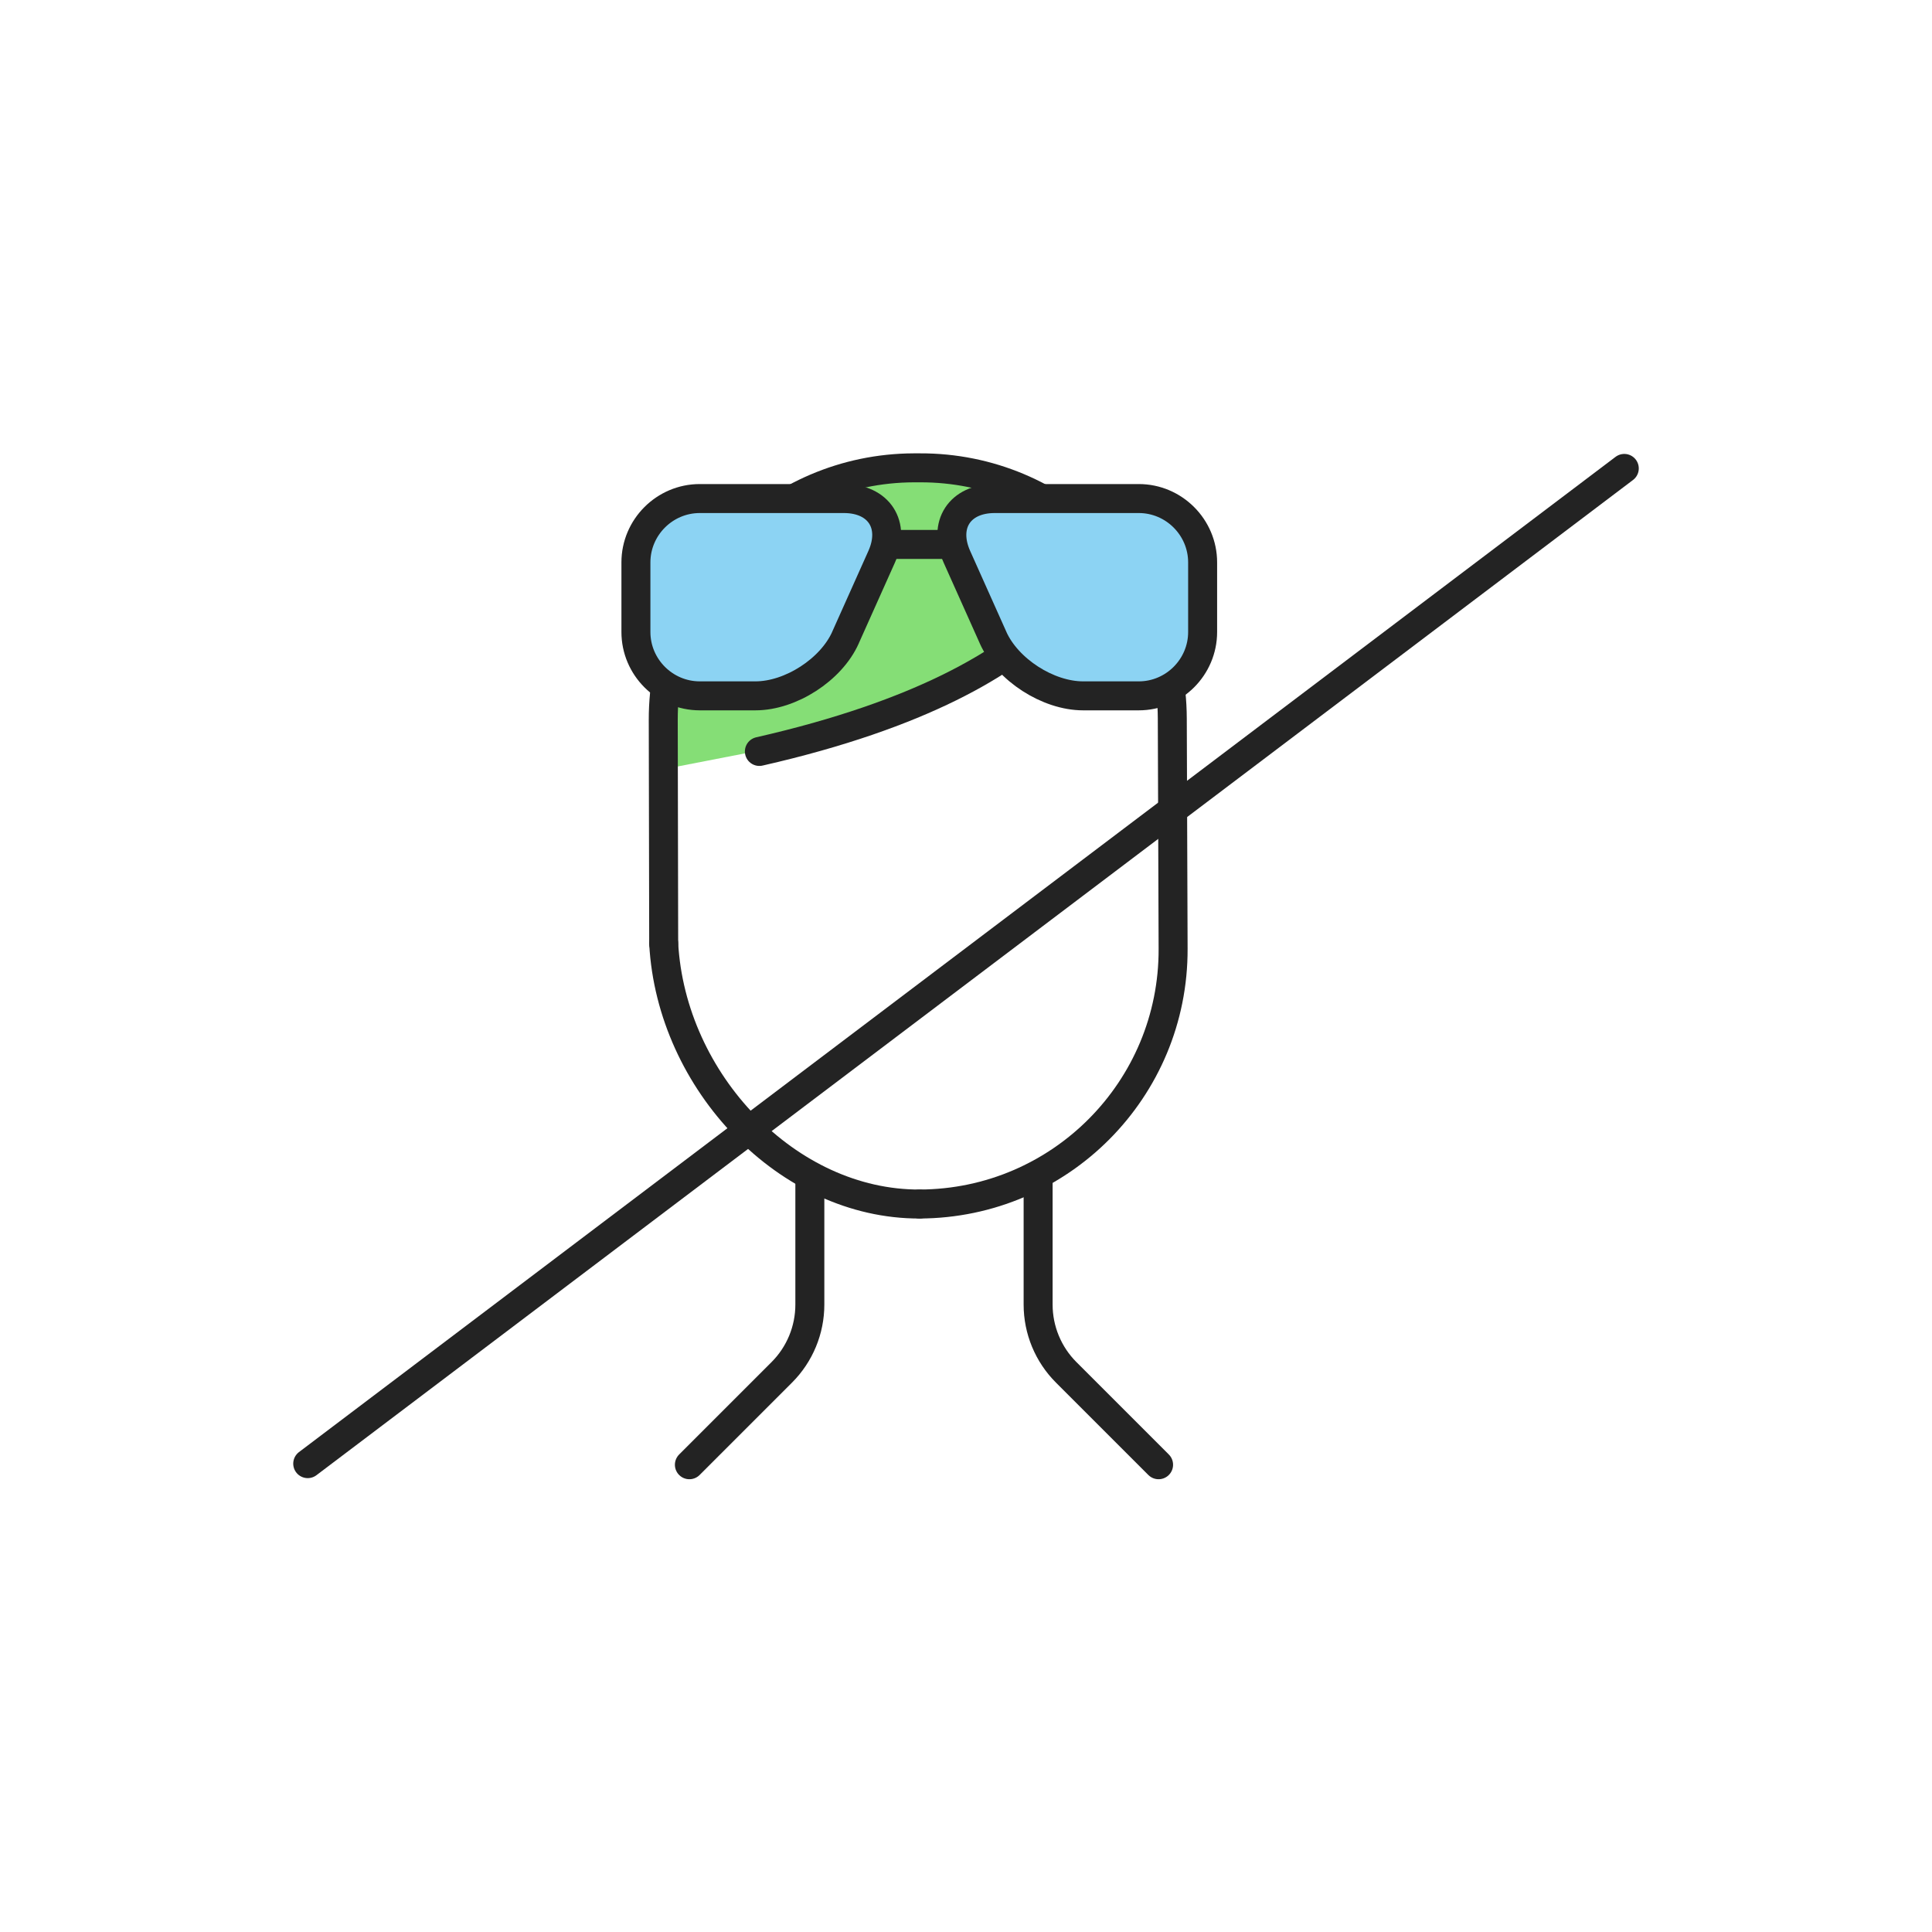
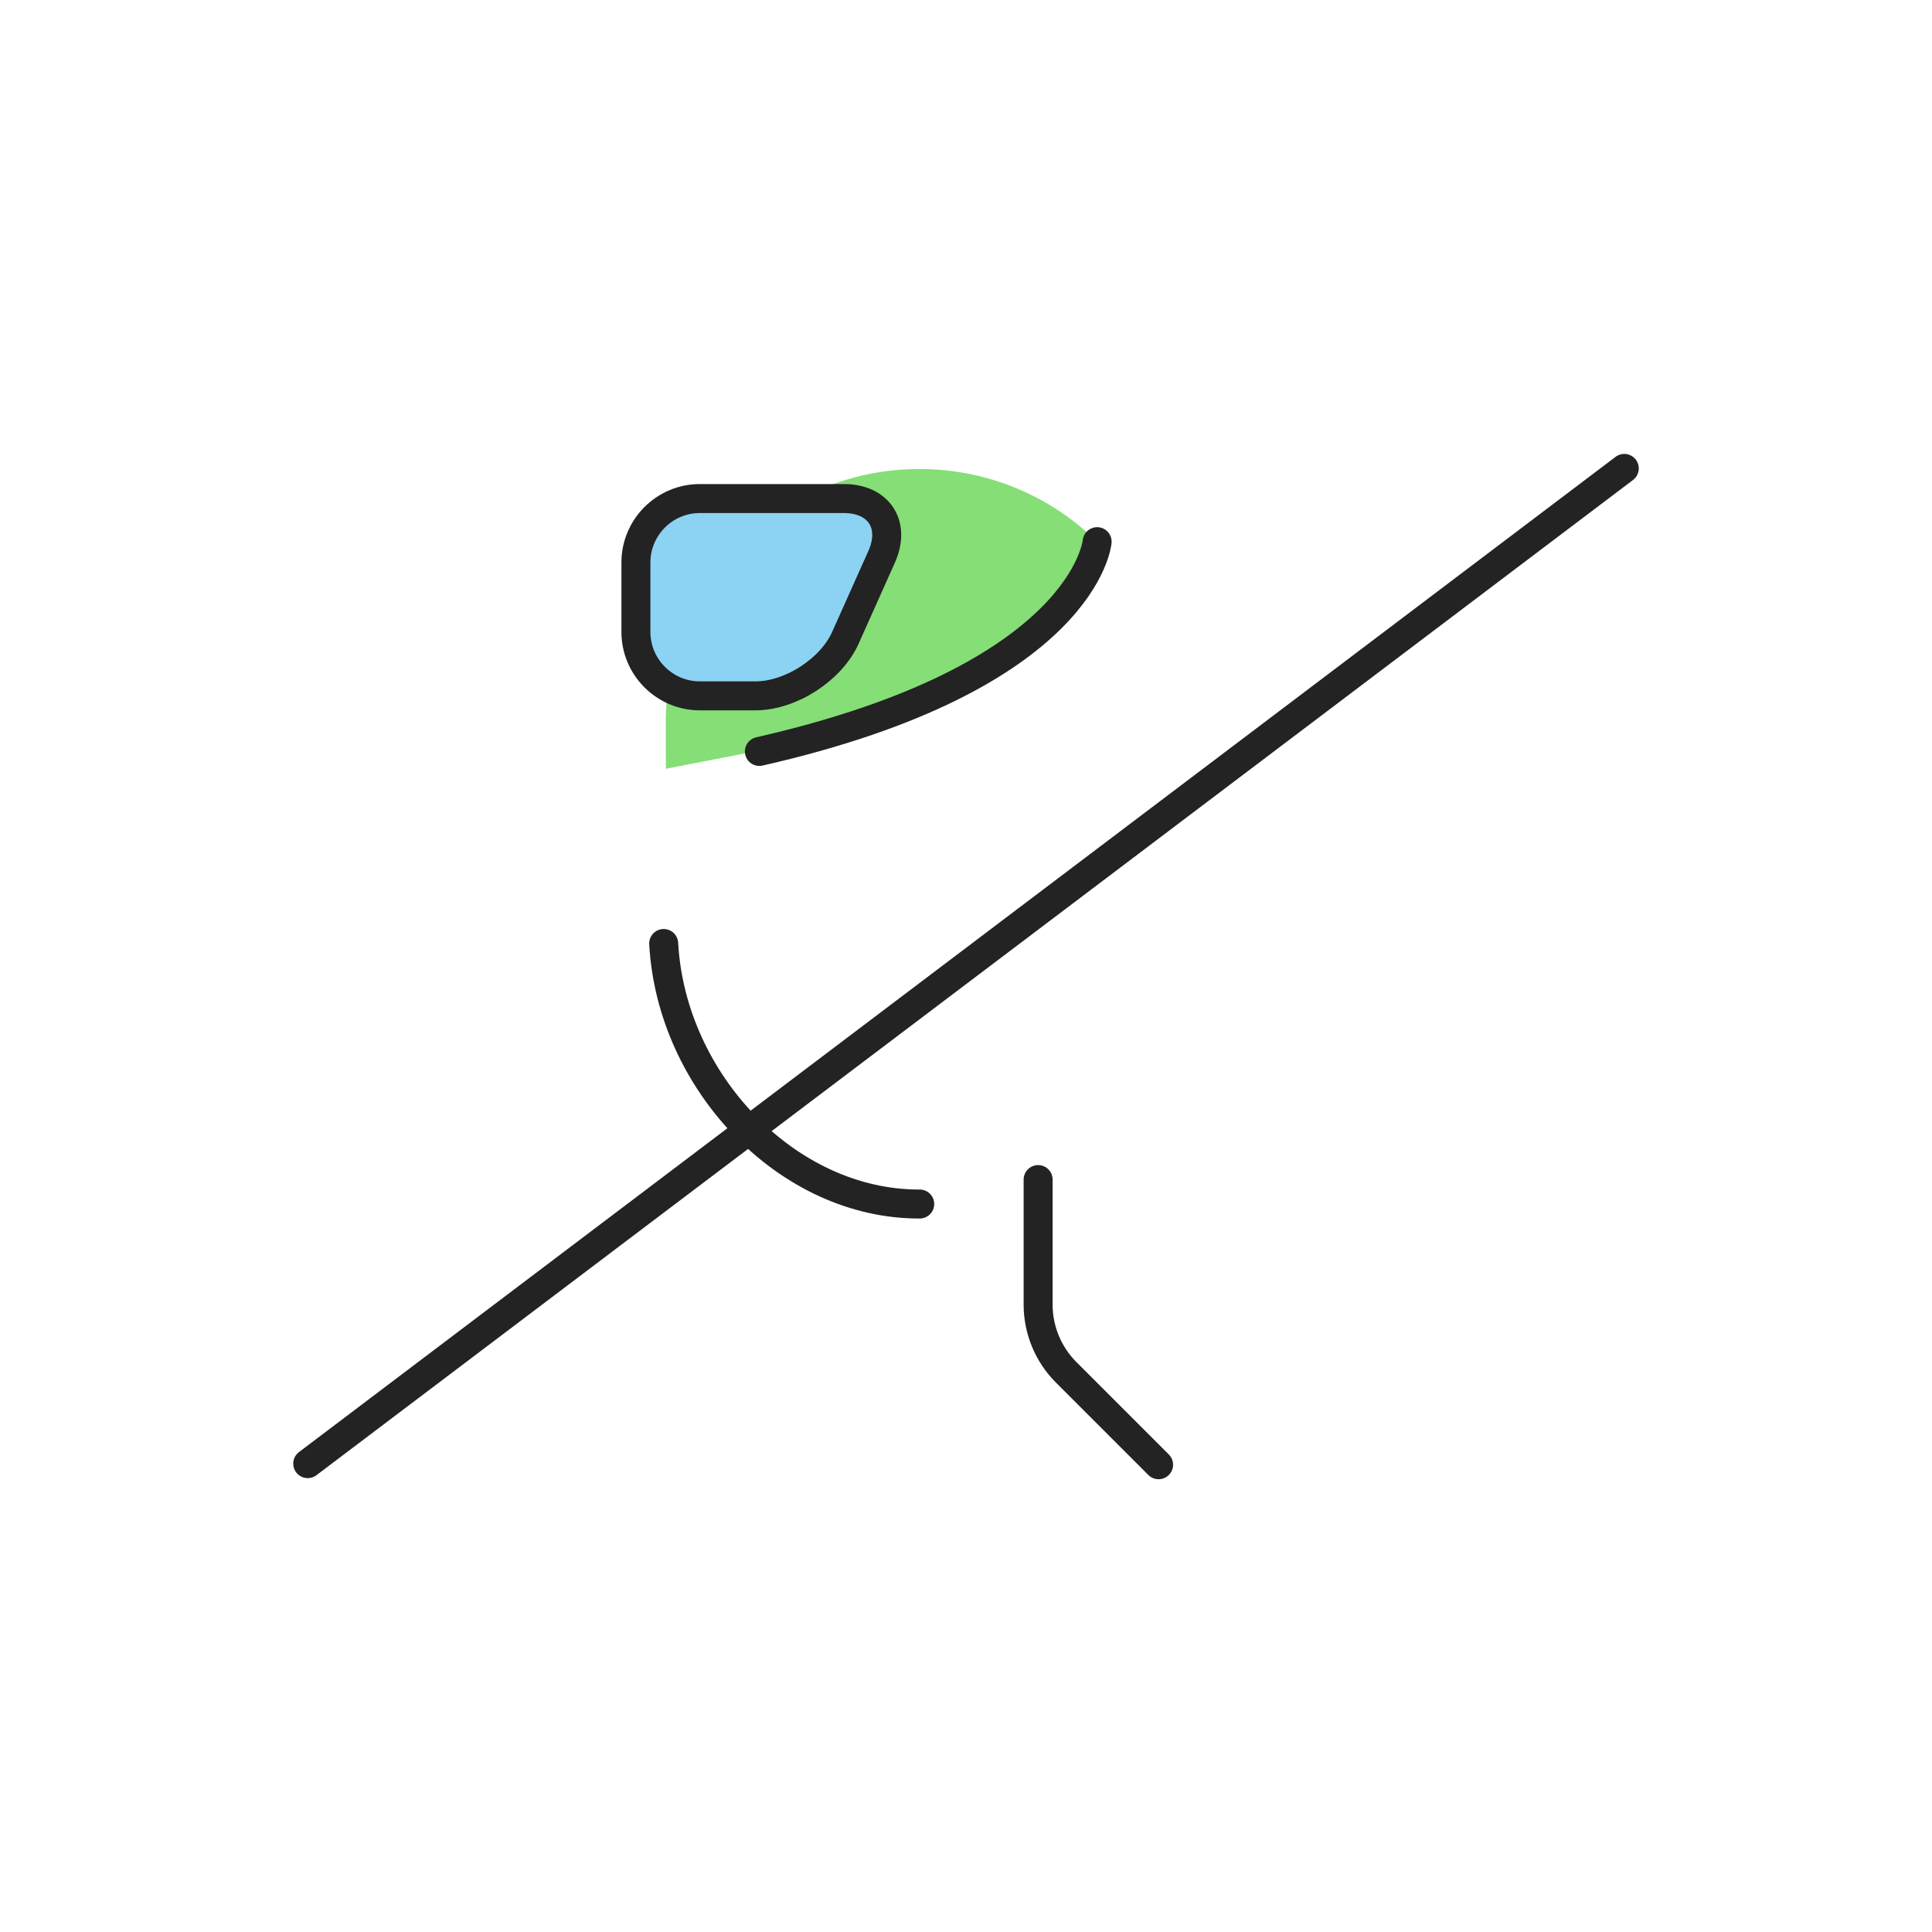
<svg xmlns="http://www.w3.org/2000/svg" width="400" height="400" viewBox="0 0 400 400" fill="none">
-   <path d="M167.67 244.219V270.099C167.67 275.359 165.58 280.409 161.86 284.129L142.73 303.259" stroke="#232323" stroke-width="6" stroke-miterlimit="10" stroke-linecap="round" stroke-linejoin="round" />
  <path d="M214.932 244.219V270.099C214.932 275.359 217.022 280.409 220.742 284.129L239.872 303.259" stroke="#232323" stroke-width="6" stroke-miterlimit="10" stroke-linecap="round" stroke-linejoin="round" />
  <path d="M157.622 155.322C179.132 150.412 196.182 143.712 208.452 135.332C220.882 126.842 225.122 118.802 226.542 114.772L227.402 112.342L225.492 110.612C215.862 101.902 203.382 97.102 190.372 97.102H190.172C161.262 97.212 137.792 120.772 137.842 149.622L137.862 159.162" fill="#85DE76" />
-   <path d="M190.42 249.28C219.51 249.17 242.99 225.52 242.88 196.43L242.71 148.74C242.61 119.98 219.21 96.76 190.45 96.86H189.2C160.48 96.96 137.27 120.31 137.32 149.03L137.41 195.34" stroke="#232323" stroke-width="6" stroke-miterlimit="10" stroke-linecap="round" stroke-linejoin="round" />
  <path d="M227.151 112.148C227.151 112.148 224.761 140.208 157.221 155.578" stroke="#232323" stroke-width="6" stroke-miterlimit="10" stroke-linecap="round" stroke-linejoin="round" />
  <path d="M190.42 249.28C163.1 249.38 138.98 224.01 137.41 195.34" stroke="#232323" stroke-width="6" stroke-miterlimit="10" stroke-linecap="round" stroke-linejoin="round" />
  <path d="M131.211 115.99C131.211 108.72 137.161 102.77 144.431 102.77H174.261C181.531 102.77 185.051 108.2 182.081 114.84L174.591 131.57C171.621 138.21 163.231 143.64 155.961 143.64H144.431C137.161 143.64 131.211 137.69 131.211 130.42V115.99Z" fill="#8CD3F3" />
-   <path d="M248.552 115.99C248.552 108.72 242.602 102.77 235.332 102.77H205.502C198.232 102.77 194.712 108.2 197.682 114.84L205.172 131.57C208.142 138.21 216.532 143.64 223.802 143.64H235.332C242.602 143.64 248.552 137.69 248.552 130.42V115.99Z" fill="#8CD3F3" />
  <path d="M175.05 132.009C172.09 138.649 163.69 144.069 156.41 144.069H144.88C137.61 144.069 131.66 138.119 131.66 130.849V116.439C131.66 109.169 137.61 103.219 144.88 103.219H174.71C181.98 103.219 185.5 108.649 182.53 115.289L175.04 132.019" stroke="#232323" stroke-width="6" stroke-miterlimit="10" stroke-linecap="round" stroke-linejoin="round" />
-   <path d="M205.601 132.009C208.561 138.649 216.961 144.069 224.241 144.069H235.771C243.041 144.069 248.991 138.119 248.991 130.849V116.439C248.991 109.169 243.041 103.219 235.771 103.219H205.941C198.671 103.219 195.151 108.649 198.121 115.289L205.611 132.019" stroke="#232323" stroke-width="6" stroke-miterlimit="10" stroke-linecap="round" stroke-linejoin="round" />
-   <path d="M183.811 112.719H196.831" stroke="#232323" stroke-width="6" stroke-miterlimit="10" stroke-linecap="round" stroke-linejoin="round" />
  <path d="M336.291 96.981L63.711 303.03" stroke="#232323" stroke-width="6" stroke-miterlimit="10" stroke-linecap="round" stroke-linejoin="round" />
</svg>